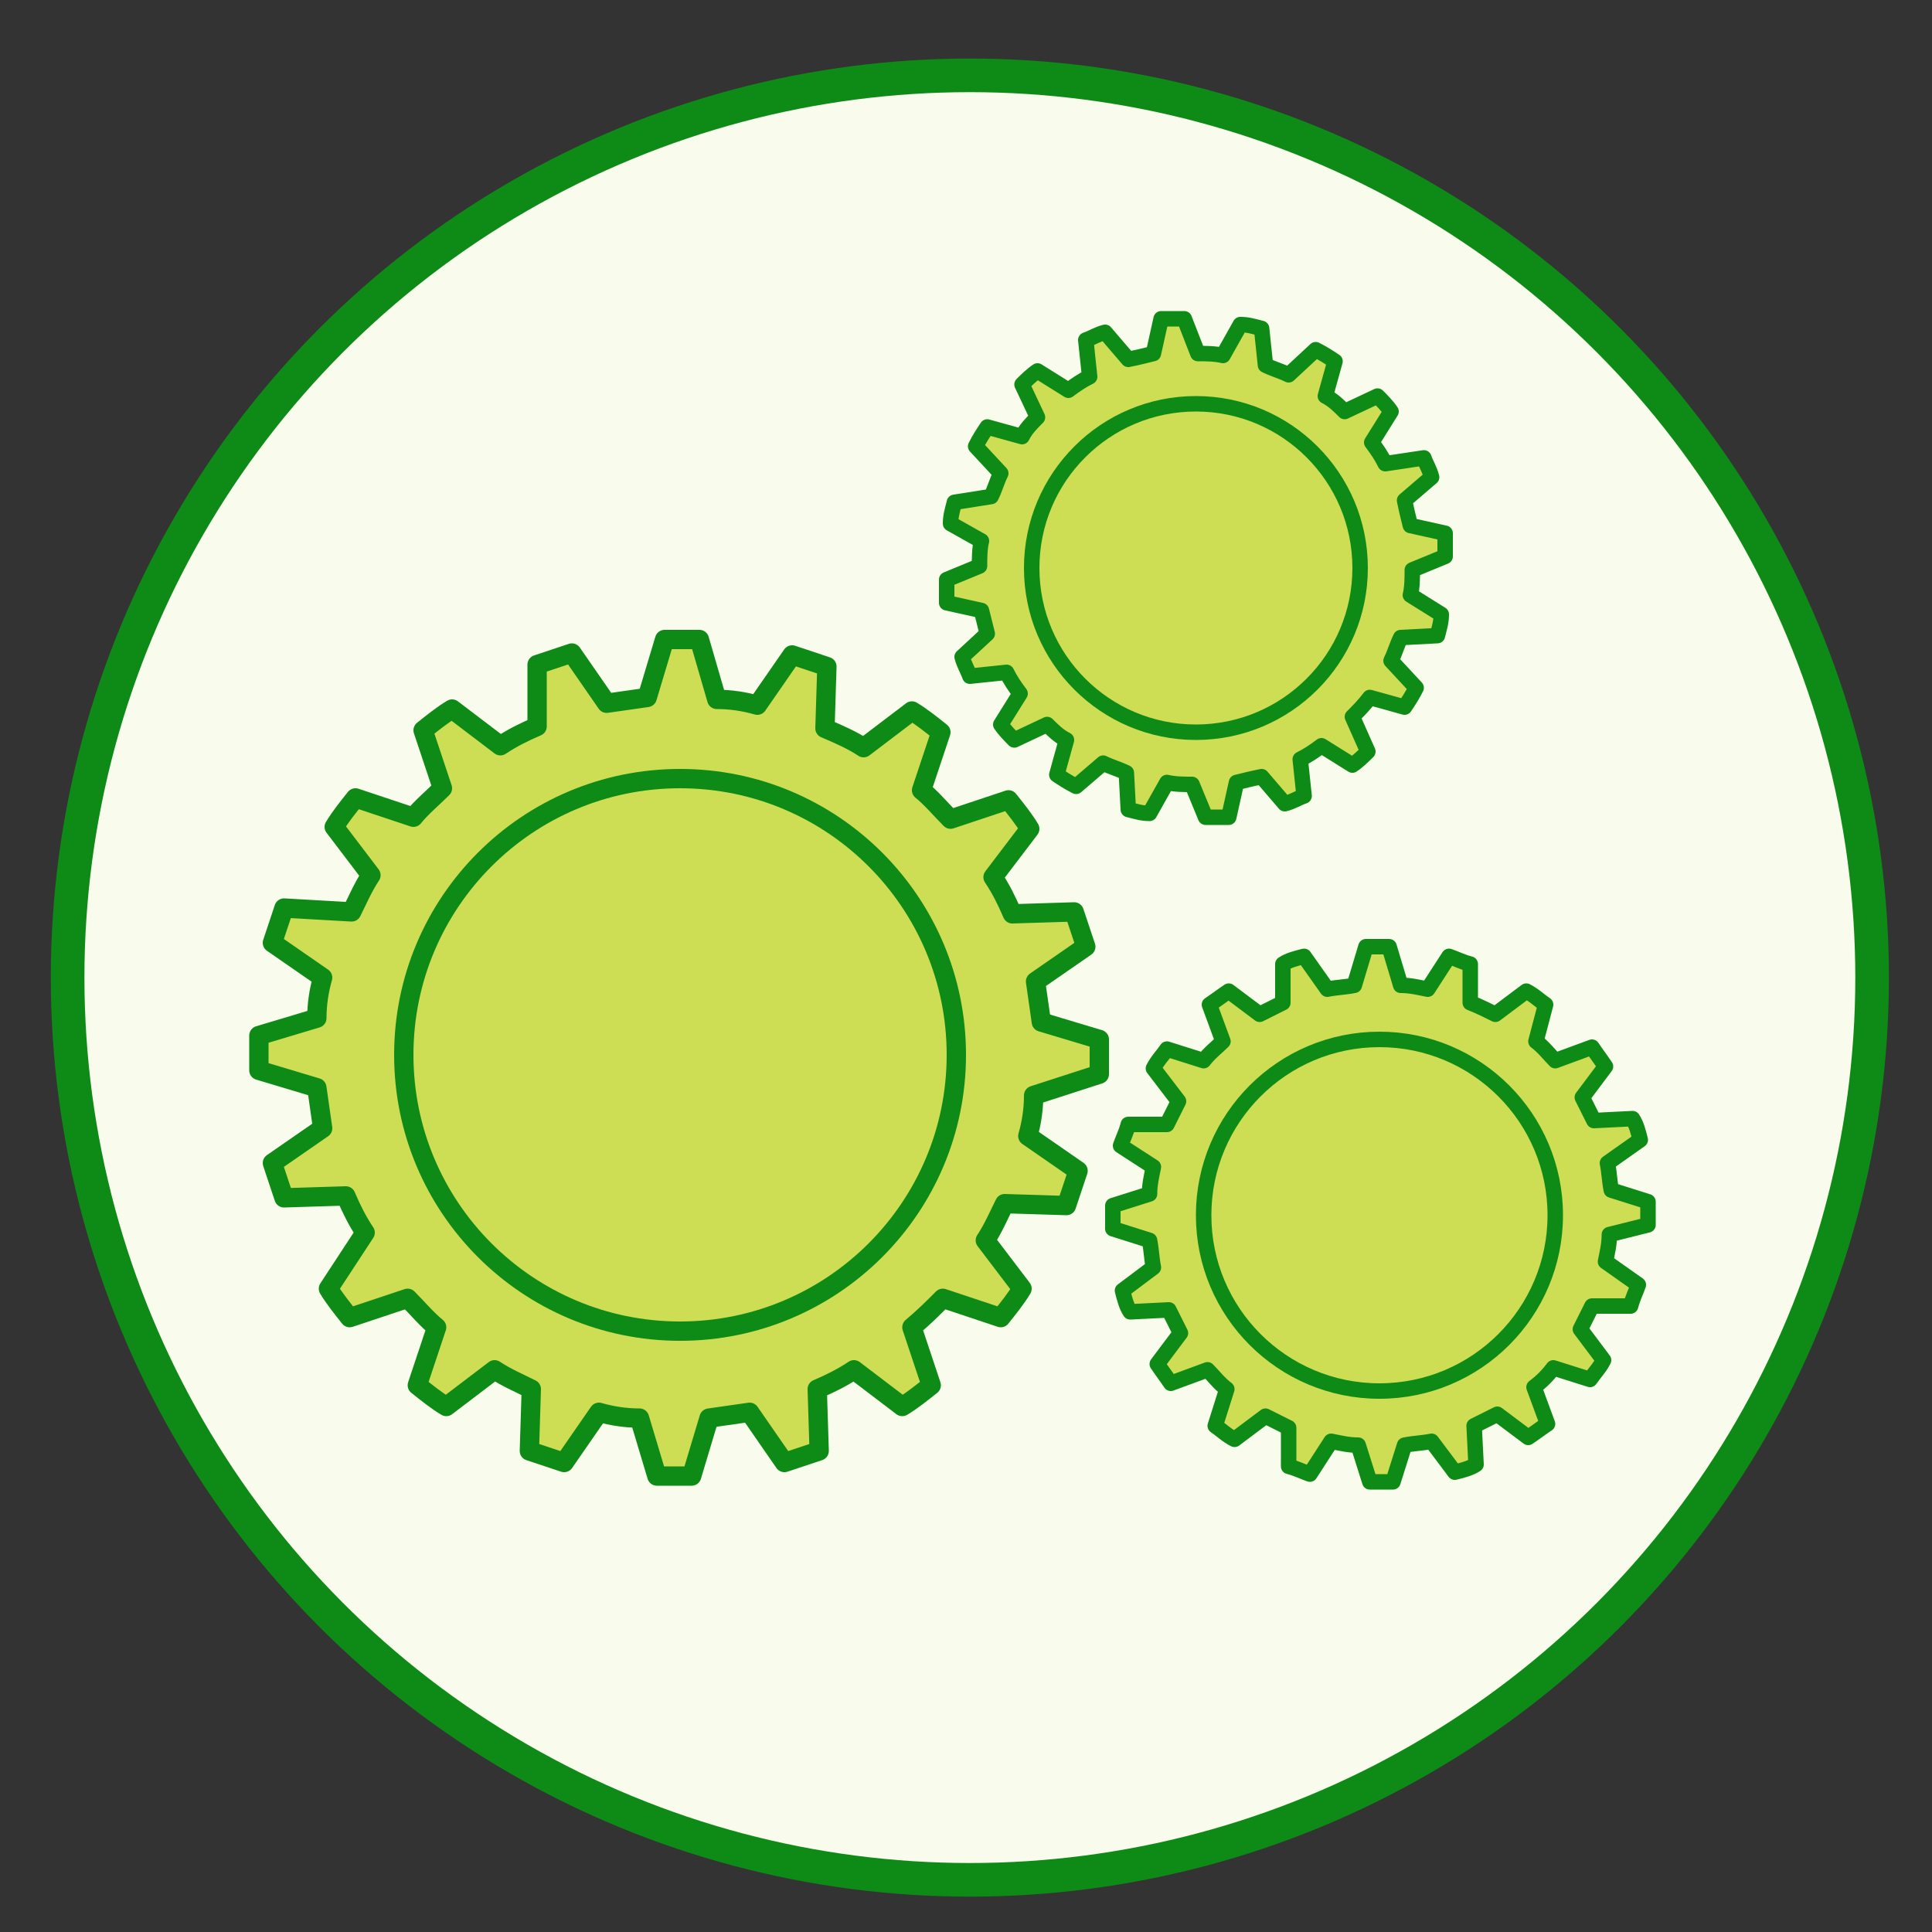
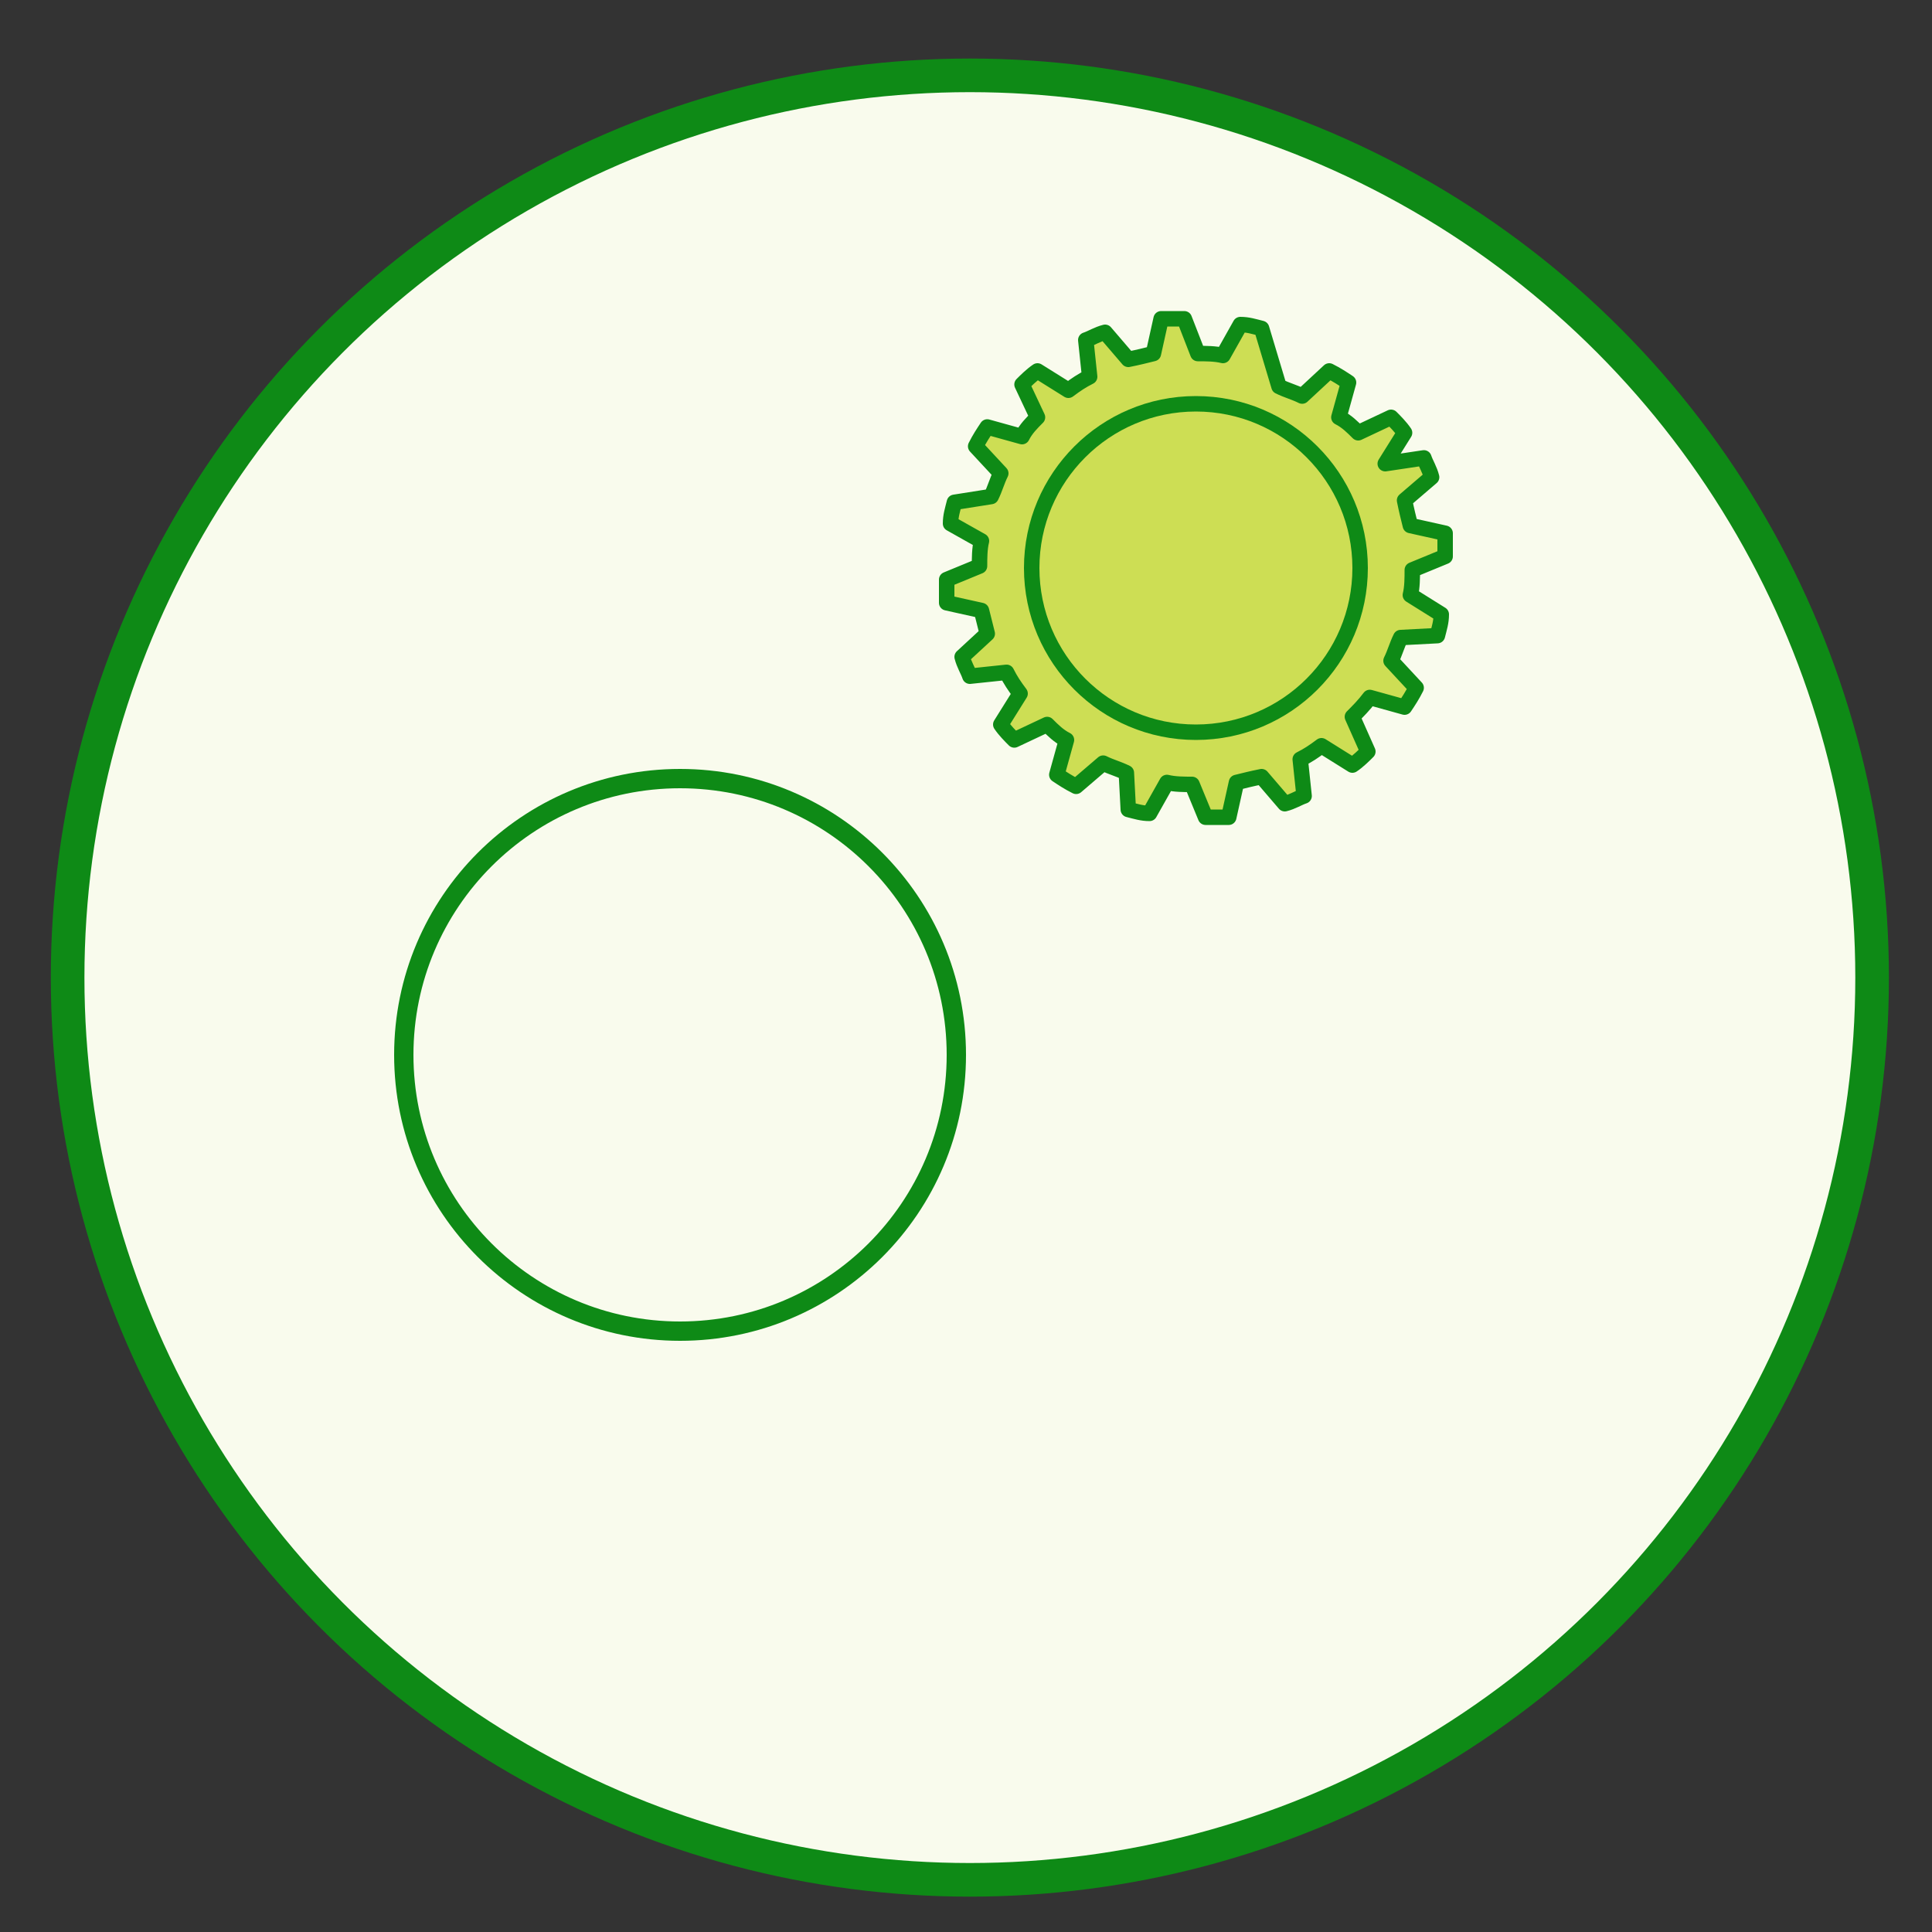
<svg xmlns="http://www.w3.org/2000/svg" version="1.1" id="Layer_1" x="0px" y="0px" viewBox="0 0 100 100" style="enable-background:new 0 0 100 100;" xml:space="preserve">
  <rect x="0" y="0" width="100" height="100" fill="#333333" stroke="none" />
  <style type="text/css">
	.st0{fill:#F9FBED;stroke:#0E8A16;stroke-width:1.74;stroke-miterlimit:10;}
	.st1{fill:#CDDE54;stroke:#0E8A16;stroke-linecap:round;stroke-linejoin:round;}
	.st2{fill:none;stroke:#0E8A16;stroke-linecap:round;stroke-miterlimit:10;}
	.st3{fill:#CDDE54;stroke:#0E8A16;stroke-width:0.8;stroke-linecap:round;stroke-linejoin:round;}
	.st4{fill:none;stroke:#0E8A16;stroke-width:0.8;stroke-linecap:round;stroke-miterlimit:10;}
</style>
  <title>Artboard 2</title>
  <circle class="st0" cx="50.2" cy="50.6" r="46.7" />
-   <path class="st1" d="M56.9,55.6c0-0.3,0-0.6,0-0.9c0-0.3,0-0.6,0-0.9l-3-0.9c-0.1-0.7-0.2-1.4-0.3-2.1l2.6-1.8  c-0.2-0.6-0.4-1.2-0.6-1.8l-3.2,0.1c-0.3-0.7-0.6-1.3-1-1.9l1.9-2.5c-0.3-0.5-0.7-1-1.1-1.5l-3,1c-0.5-0.5-1-1.1-1.5-1.5l1-3  c-0.5-0.4-1-0.8-1.5-1.1l-2.5,1.9c-0.6-0.4-1.3-0.7-2-1l0.1-3.2c-0.6-0.2-1.2-0.4-1.8-0.6l-1.8,2.6c-0.7-0.2-1.4-0.3-2.1-0.3  l-0.9-3.1c-0.3,0-0.6,0-0.9,0s-0.6,0-0.9,0l-0.9,3c-0.7,0.1-1.4,0.2-2.1,0.3l-1.8-2.6c-0.6,0.2-1.2,0.4-1.8,0.6l0,3.2  c-0.7,0.3-1.3,0.6-1.9,1l-2.5-1.9c-0.5,0.3-1,0.7-1.5,1.1l1,3c-0.5,0.5-1.1,1-1.5,1.5l-3-1c-0.4,0.5-0.8,1-1.1,1.5l1.9,2.5  c-0.4,0.6-0.7,1.3-1,1.9L14.7,47c-0.2,0.6-0.4,1.2-0.6,1.8l2.6,1.8c-0.2,0.7-0.3,1.4-0.3,2.1l-3,0.9c0,0.3,0,0.6,0,0.9  c0,0.3,0,0.6,0,0.9l3,0.9c0.1,0.7,0.2,1.4,0.3,2.1l-2.6,1.8c0.2,0.6,0.4,1.2,0.6,1.8l3.2-0.1c0.3,0.7,0.6,1.3,1,1.9L17,66.7  c0.3,0.5,0.7,1,1.1,1.5l3-1c0.5,0.5,1,1.1,1.5,1.5l-1,3c0.5,0.4,1,0.8,1.5,1.1l2.5-1.9c0.6,0.4,1.3,0.7,1.9,1l-0.1,3.2  c0.6,0.2,1.2,0.4,1.8,0.6l1.8-2.6c0.7,0.2,1.4,0.3,2.1,0.3l0.9,3c0.3,0,0.6,0,0.9,0s0.6,0,0.9,0l0.9-3c0.7-0.1,1.4-0.2,2.1-0.3  l1.8,2.6c0.6-0.2,1.2-0.4,1.8-0.6l-0.1-3.2c0.7-0.3,1.3-0.6,1.9-1l2.5,1.9c0.5-0.3,1-0.7,1.5-1.1l-1-3c0.6-0.5,1.1-1,1.6-1.5l3,1  c0.4-0.5,0.8-1,1.1-1.5l-1.9-2.5c0.4-0.6,0.7-1.3,1-1.9l3.2,0.1c0.2-0.6,0.4-1.2,0.6-1.8l-2.6-1.8c0.2-0.7,0.3-1.4,0.3-2.1  L56.9,55.6z" />
  <circle class="st2" cx="35.2" cy="54.6" r="14.3" />
-   <path class="st3" d="M74.8,28.8c0-0.2,0-0.4,0-0.6c0-0.2,0-0.4,0-0.6l-1.8-0.4c-0.1-0.4-0.2-0.8-0.3-1.3l1.4-1.2  c-0.1-0.4-0.3-0.7-0.4-1L71.7,24c-0.2-0.4-0.4-0.7-0.7-1.1l1-1.6c-0.2-0.3-0.5-0.6-0.7-0.8l-1.7,0.8c-0.3-0.3-0.6-0.6-1-0.8l0.5-1.8  c-0.3-0.2-0.6-0.4-1-0.6l-1.4,1.3c-0.4-0.2-0.8-0.3-1.2-0.5L65.3,17c-0.4-0.1-0.7-0.2-1.1-0.2l-0.9,1.6c-0.4-0.1-0.9-0.1-1.3-0.1  l-0.7-1.8c-0.2,0-0.4,0-0.6,0c-0.2,0-0.4,0-0.6,0l-0.4,1.8c-0.4,0.1-0.8,0.2-1.3,0.3l-1.2-1.4c-0.4,0.1-0.7,0.3-1,0.4l0.2,1.9  c-0.4,0.2-0.7,0.4-1.1,0.7l-1.6-1c-0.3,0.2-0.6,0.5-0.8,0.7l0.8,1.7c-0.3,0.3-0.6,0.6-0.8,1l-1.8-0.5c-0.2,0.3-0.4,0.6-0.6,1  l1.3,1.4c-0.2,0.4-0.3,0.8-0.5,1.2L49.4,26c-0.1,0.4-0.2,0.7-0.2,1.1l1.6,0.9c-0.1,0.4-0.1,0.9-0.1,1.3L49,30c0,0.2,0,0.4,0,0.6  c0,0.2,0,0.4,0,0.6l1.8,0.4c0.1,0.4,0.2,0.8,0.3,1.2L49.8,34c0.1,0.4,0.3,0.7,0.4,1l1.9-0.2c0.2,0.4,0.4,0.7,0.7,1.1l-1,1.6  c0.2,0.3,0.5,0.6,0.7,0.8l1.7-0.8c0.3,0.3,0.6,0.6,1,0.8l-0.5,1.8c0.3,0.2,0.6,0.4,1,0.6l1.4-1.2c0.4,0.2,0.8,0.3,1.2,0.5l0.1,1.9  c0.4,0.1,0.7,0.2,1.1,0.2l0.9-1.6c0.4,0.1,0.9,0.1,1.3,0.1l0.7,1.7c0.2,0,0.4,0,0.6,0c0.2,0,0.4,0,0.6,0l0.4-1.8  c0.4-0.1,0.8-0.2,1.3-0.3l1.2,1.4c0.4-0.1,0.7-0.3,1-0.4l-0.2-1.9c0.4-0.2,0.7-0.4,1.1-0.7l1.6,1c0.3-0.2,0.6-0.5,0.8-0.7L70,37.1  c0.3-0.3,0.6-0.6,0.9-1l1.8,0.5c0.2-0.3,0.4-0.6,0.6-1L72,34.2c0.2-0.4,0.3-0.8,0.5-1.2l1.9-0.1c0.1-0.4,0.2-0.7,0.2-1.1L73,30.8  c0.1-0.4,0.1-0.9,0.1-1.3L74.8,28.8z" />
+   <path class="st3" d="M74.8,28.8c0-0.2,0-0.4,0-0.6c0-0.2,0-0.4,0-0.6l-1.8-0.4c-0.1-0.4-0.2-0.8-0.3-1.3l1.4-1.2  c-0.1-0.4-0.3-0.7-0.4-1L71.7,24l1-1.6c-0.2-0.3-0.5-0.6-0.7-0.8l-1.7,0.8c-0.3-0.3-0.6-0.6-1-0.8l0.5-1.8  c-0.3-0.2-0.6-0.4-1-0.6l-1.4,1.3c-0.4-0.2-0.8-0.3-1.2-0.5L65.3,17c-0.4-0.1-0.7-0.2-1.1-0.2l-0.9,1.6c-0.4-0.1-0.9-0.1-1.3-0.1  l-0.7-1.8c-0.2,0-0.4,0-0.6,0c-0.2,0-0.4,0-0.6,0l-0.4,1.8c-0.4,0.1-0.8,0.2-1.3,0.3l-1.2-1.4c-0.4,0.1-0.7,0.3-1,0.4l0.2,1.9  c-0.4,0.2-0.7,0.4-1.1,0.7l-1.6-1c-0.3,0.2-0.6,0.5-0.8,0.7l0.8,1.7c-0.3,0.3-0.6,0.6-0.8,1l-1.8-0.5c-0.2,0.3-0.4,0.6-0.6,1  l1.3,1.4c-0.2,0.4-0.3,0.8-0.5,1.2L49.4,26c-0.1,0.4-0.2,0.7-0.2,1.1l1.6,0.9c-0.1,0.4-0.1,0.9-0.1,1.3L49,30c0,0.2,0,0.4,0,0.6  c0,0.2,0,0.4,0,0.6l1.8,0.4c0.1,0.4,0.2,0.8,0.3,1.2L49.8,34c0.1,0.4,0.3,0.7,0.4,1l1.9-0.2c0.2,0.4,0.4,0.7,0.7,1.1l-1,1.6  c0.2,0.3,0.5,0.6,0.7,0.8l1.7-0.8c0.3,0.3,0.6,0.6,1,0.8l-0.5,1.8c0.3,0.2,0.6,0.4,1,0.6l1.4-1.2c0.4,0.2,0.8,0.3,1.2,0.5l0.1,1.9  c0.4,0.1,0.7,0.2,1.1,0.2l0.9-1.6c0.4,0.1,0.9,0.1,1.3,0.1l0.7,1.7c0.2,0,0.4,0,0.6,0c0.2,0,0.4,0,0.6,0l0.4-1.8  c0.4-0.1,0.8-0.2,1.3-0.3l1.2,1.4c0.4-0.1,0.7-0.3,1-0.4l-0.2-1.9c0.4-0.2,0.7-0.4,1.1-0.7l1.6,1c0.3-0.2,0.6-0.5,0.8-0.7L70,37.1  c0.3-0.3,0.6-0.6,0.9-1l1.8,0.5c0.2-0.3,0.4-0.6,0.6-1L72,34.2c0.2-0.4,0.3-0.8,0.5-1.2l1.9-0.1c0.1-0.4,0.2-0.7,0.2-1.1L73,30.8  c0.1-0.4,0.1-0.9,0.1-1.3L74.8,28.8z" />
  <circle class="st4" cx="61.9" cy="29.4" r="8.5" />
-   <path class="st3" d="M85.3,63.4c0-0.2,0-0.4,0-0.6c0-0.2,0-0.4,0-0.6l-1.9-0.6c-0.1-0.5-0.1-0.9-0.2-1.4l1.7-1.2  c-0.1-0.4-0.2-0.8-0.4-1.1l-2,0.1c-0.2-0.4-0.4-0.8-0.6-1.2l1.2-1.6c-0.2-0.3-0.5-0.7-0.7-1l-1.9,0.7c-0.3-0.3-0.6-0.7-1-1L80,52  c-0.3-0.2-0.6-0.5-1-0.7l-1.6,1.2c-0.4-0.2-0.8-0.4-1.3-0.6l0-2c-0.4-0.1-0.8-0.3-1.1-0.4l-1.1,1.7C73.4,51.1,73,51,72.5,51L71.9,49  c-0.2,0-0.4,0-0.6,0c-0.2,0-0.4,0-0.6,0L70.1,51c-0.5,0.1-0.9,0.1-1.4,0.2l-1.2-1.7c-0.4,0.1-0.8,0.2-1.1,0.4l0,2  c-0.4,0.2-0.8,0.4-1.2,0.6l-1.6-1.2c-0.3,0.2-0.7,0.5-1,0.7l0.7,1.9c-0.3,0.3-0.7,0.6-1,1l-1.9-0.6c-0.2,0.3-0.5,0.6-0.7,1L61,57  c-0.2,0.4-0.4,0.8-0.6,1.2l-2,0c-0.1,0.4-0.3,0.8-0.4,1.1l1.7,1.1c-0.1,0.5-0.2,0.9-0.2,1.4l-1.9,0.6c0,0.2,0,0.4,0,0.6  c0,0.2,0,0.4,0,0.6l1.9,0.6c0.1,0.5,0.1,0.9,0.2,1.4l-1.6,1.2c0.1,0.4,0.2,0.8,0.4,1.1l2-0.1c0.2,0.4,0.4,0.8,0.6,1.2l-1.2,1.6  c0.2,0.3,0.5,0.7,0.7,1l1.9-0.7c0.3,0.3,0.6,0.7,1,1l-0.6,1.9c0.3,0.2,0.6,0.5,1,0.7l1.6-1.2c0.4,0.2,0.8,0.4,1.2,0.6l0,2  c0.4,0.1,0.8,0.3,1.1,0.4l1.1-1.7c0.5,0.1,0.9,0.2,1.4,0.2l0.6,1.9c0.2,0,0.4,0,0.6,0c0.2,0,0.4,0,0.6,0l0.6-1.9  c0.5-0.1,0.9-0.1,1.4-0.2l1.2,1.6c0.4-0.1,0.8-0.2,1.1-0.4l-0.1-2c0.4-0.2,0.8-0.4,1.2-0.6l1.6,1.2c0.3-0.2,0.7-0.5,1-0.7l-0.7-1.9  c0.4-0.3,0.7-0.6,1-1l1.9,0.6c0.2-0.3,0.5-0.6,0.7-1l-1.2-1.6c0.2-0.4,0.4-0.8,0.6-1.2l2,0c0.1-0.4,0.3-0.8,0.4-1.1l-1.7-1.2  c0.1-0.5,0.2-0.9,0.2-1.4L85.3,63.4z" />
-   <circle class="st4" cx="71.4" cy="62.9" r="9.1" />
</svg>